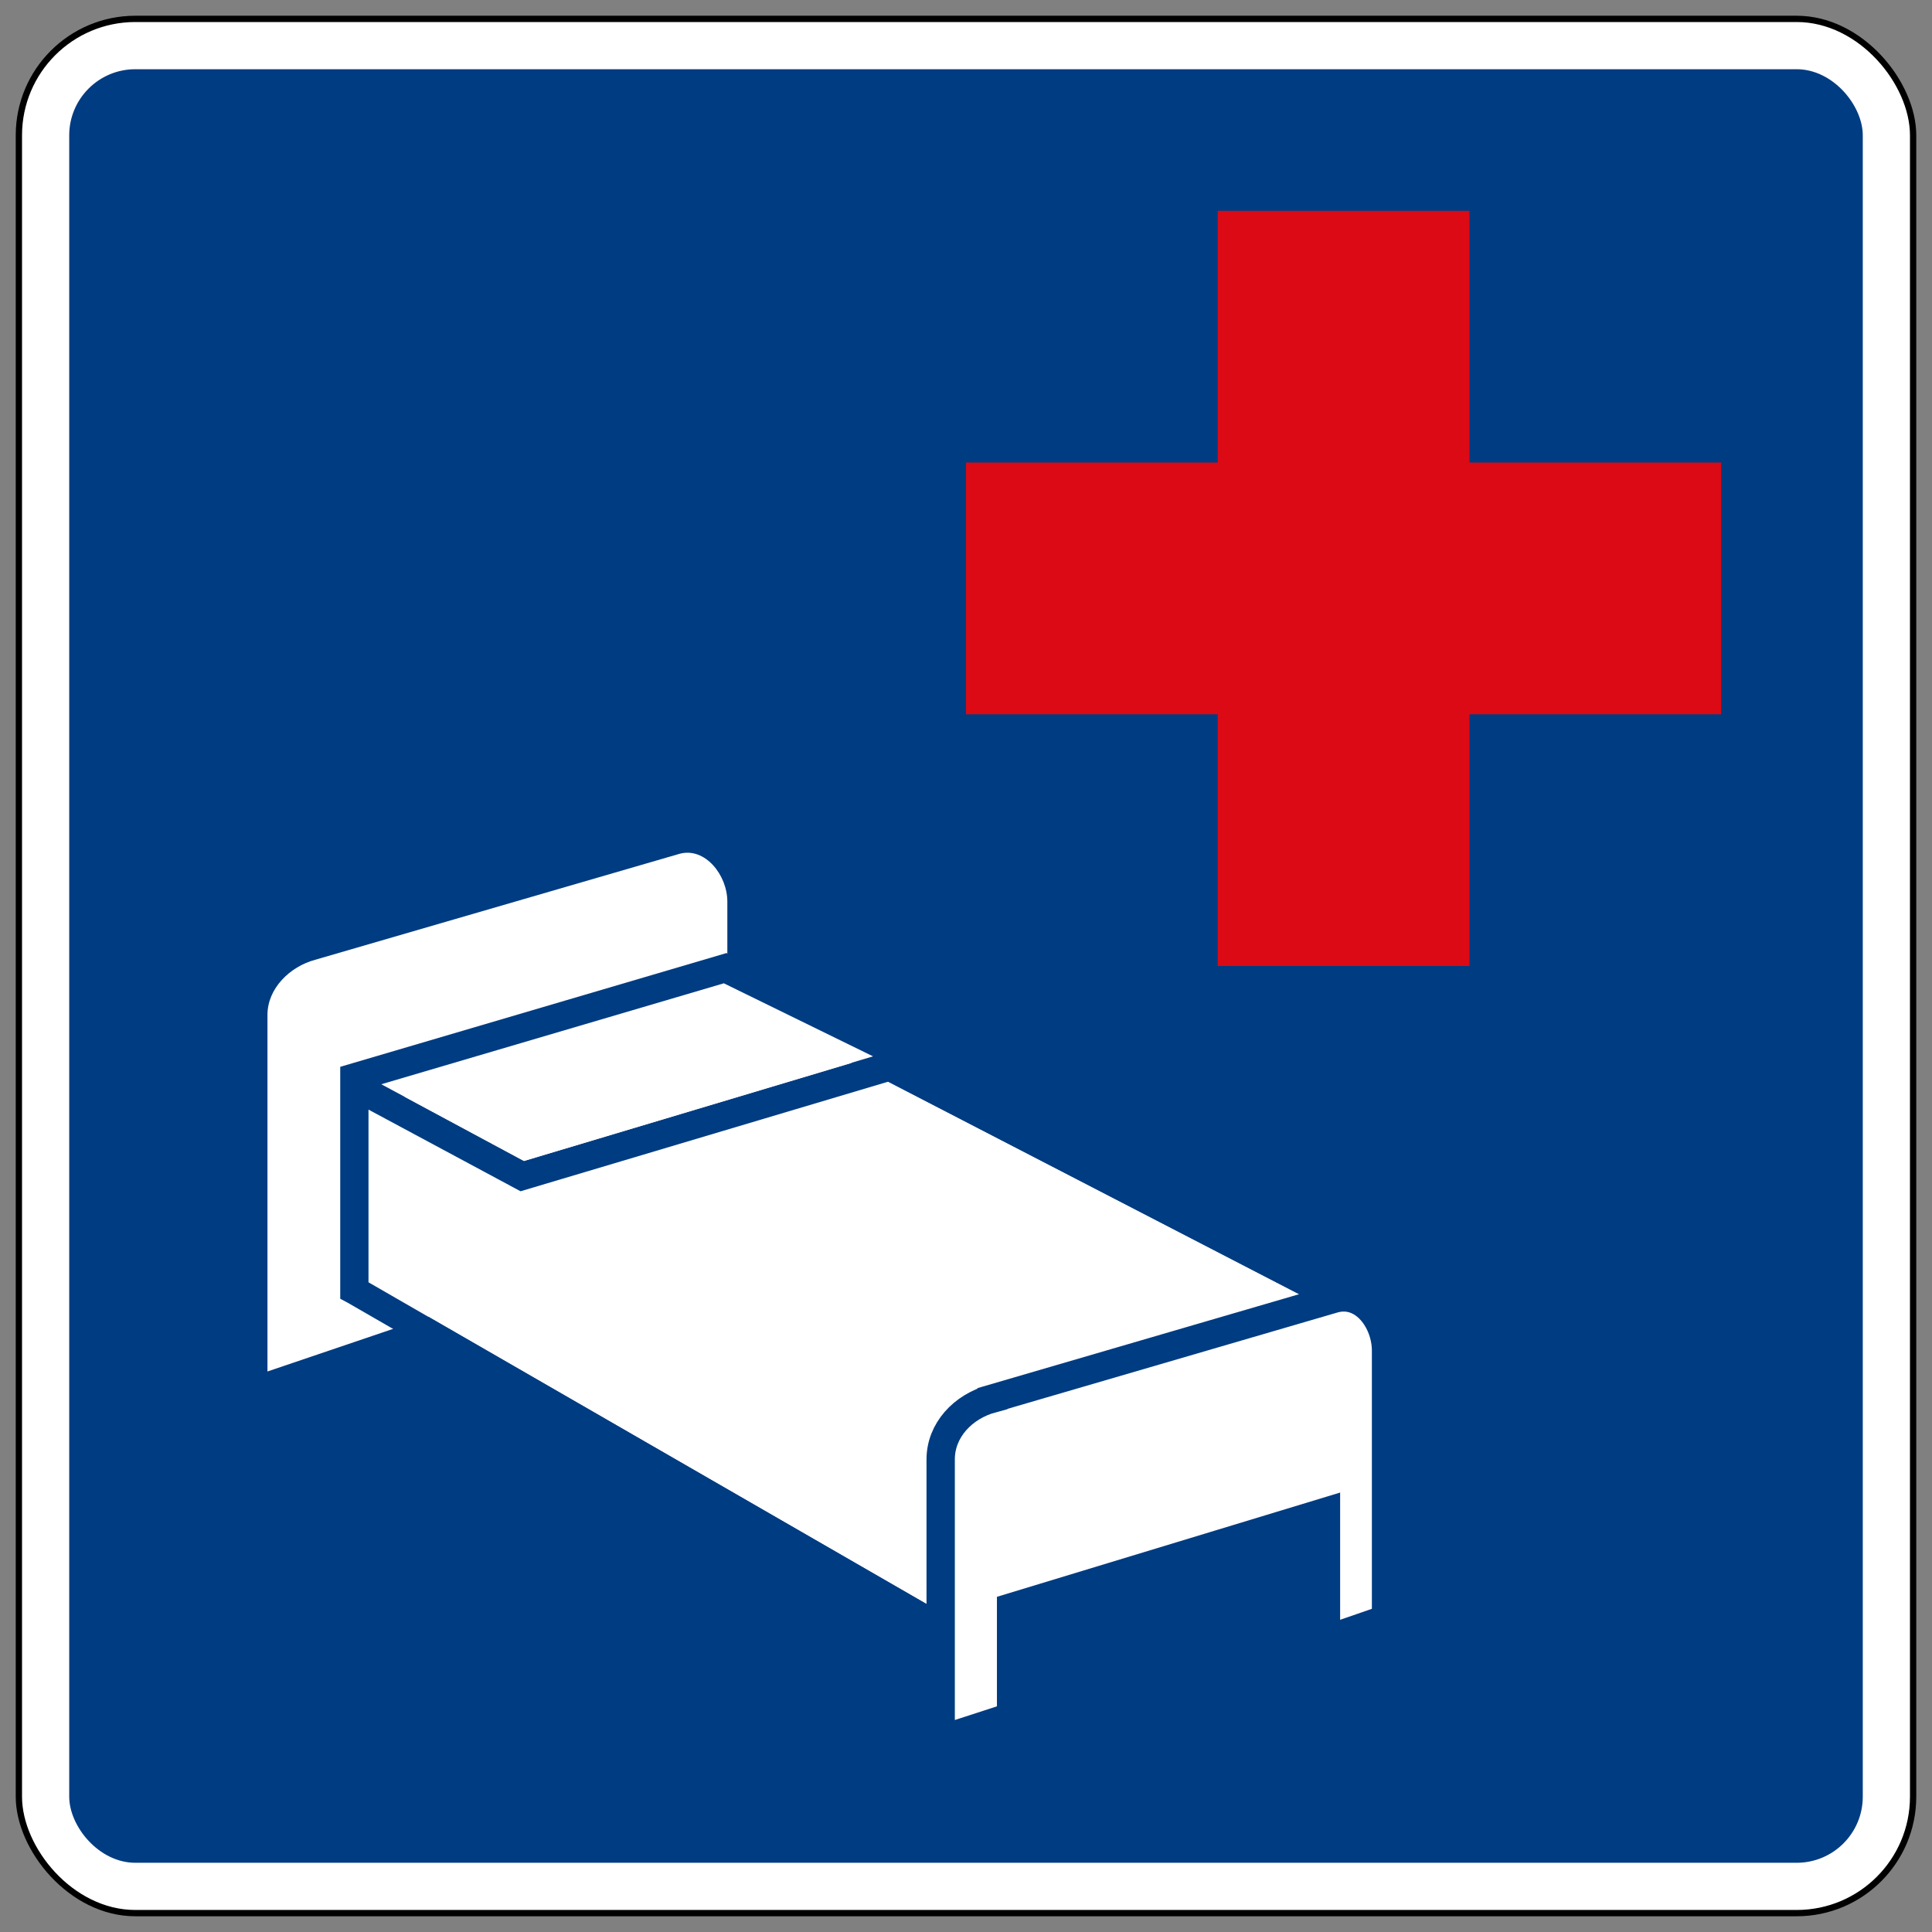
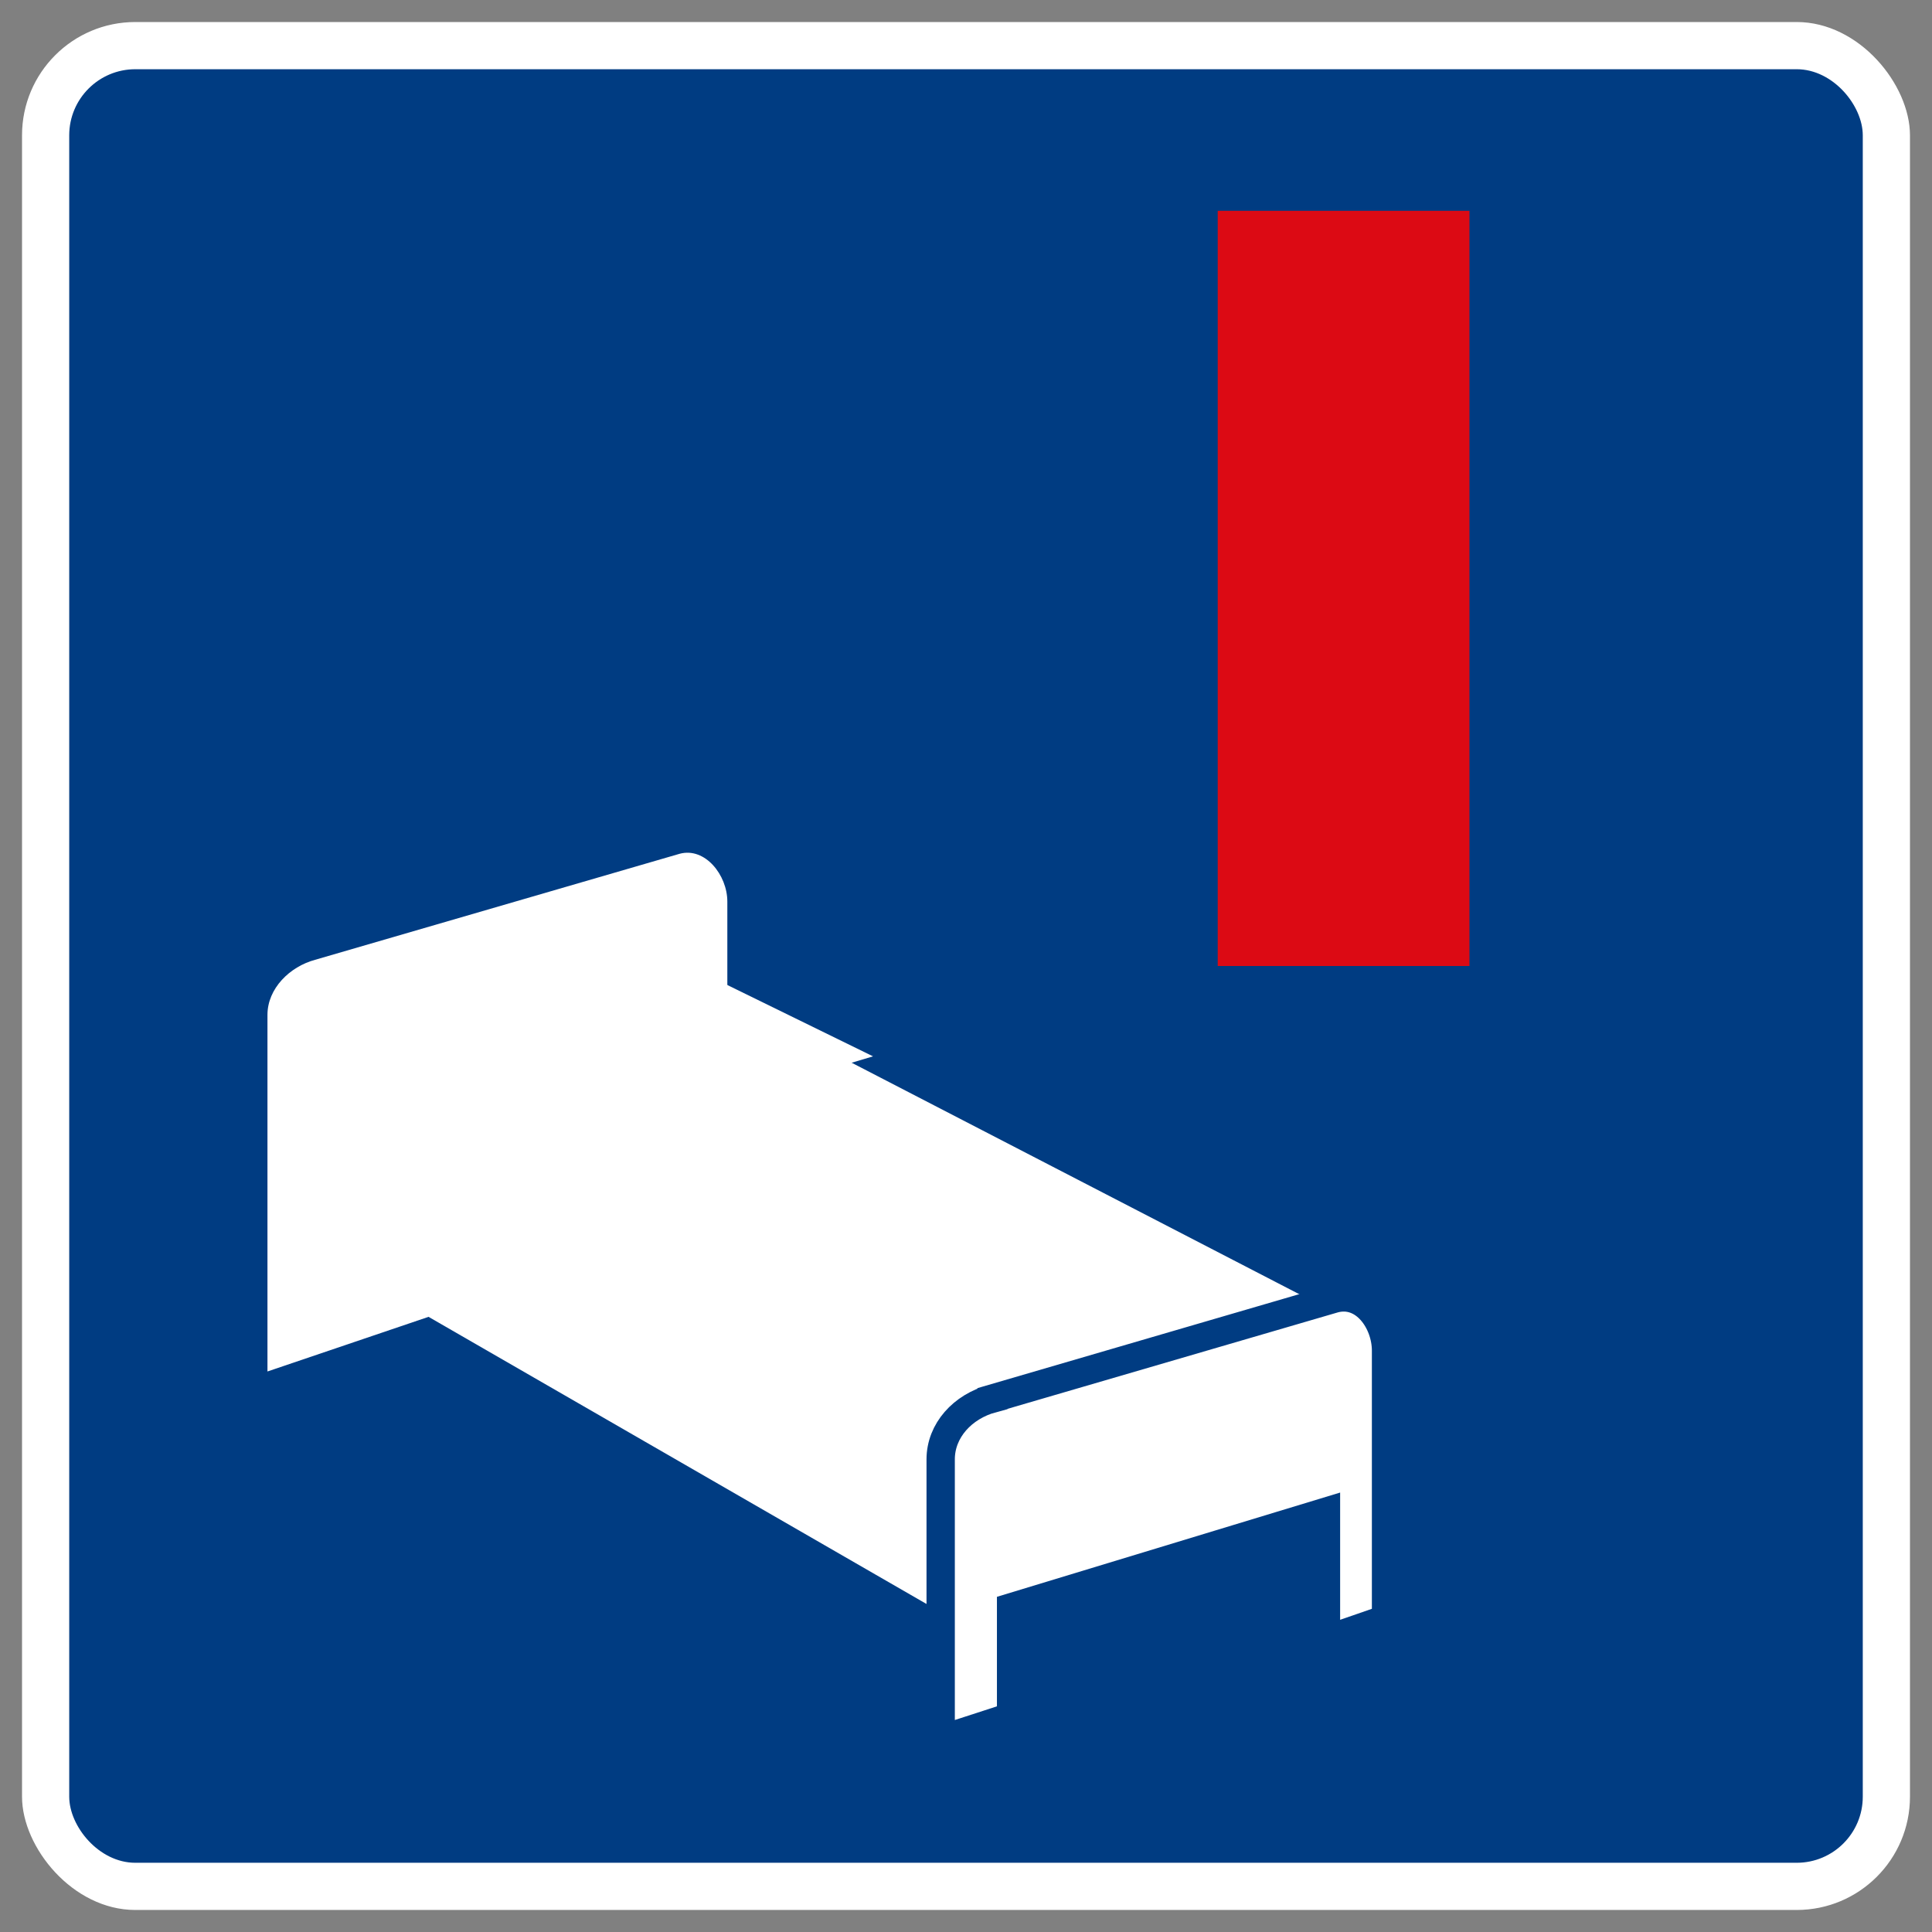
<svg xmlns="http://www.w3.org/2000/svg" xmlns:ns1="http://www.inkscape.org/namespaces/inkscape" xmlns:ns2="http://sodipodi.sourceforge.net/DTD/sodipodi-0.dtd" width="61.4mm" height="61.4mm" viewBox="0 0 61.4 61.4" version="1.1" id="svg825" ns1:version="0.92.2 (5c3e80d, 2017-08-06)" ns2:docname="22.svg">
  <rect x="0" y="0" width="61.4" height="61.4" fill="#808080" stroke="none" />
  <defs id="defs819" />
  <ns2:namedview id="base" pagecolor="#ffffff" bordercolor="#666666" borderopacity="1.0" ns1:pageopacity="0.0" ns1:pageshadow="2" ns1:zoom="2.2892582" ns1:cx="86.251668" ns1:cy="109.02475" ns1:document-units="mm" ns1:current-layer="layer1" showgrid="false" fit-margin-top="0" fit-margin-left="0" fit-margin-right="0" fit-margin-bottom="0" showborder="true" ns1:window-width="1920" ns1:window-height="1057" ns1:window-x="-8" ns1:window-y="-8" ns1:window-maximized="1" />
  <g ns1:label="Layer 1" ns1:groupmode="layer" id="layer1" transform="translate(232.833,-324.046)">
-     <rect style="opacity:1;fill:#000000;fill-opacity:1;fill-rule:nonzero;stroke:none;stroke-width:0.501;stroke-linecap:square;stroke-linejoin:round;stroke-miterlimit:4;stroke-dasharray:none;stroke-opacity:1;paint-order:stroke fill markers" id="rect1373" width="60.4" height="60.4" x="-232.333" y="324.546" rx="3.8" ry="3.8" />
    <rect y="324.746" x="-232.133" height="60" width="60" id="rect1375" style="opacity:1;fill:#ffffff;fill-opacity:1;fill-rule:nonzero;stroke:none;stroke-width:0.497;stroke-linecap:square;stroke-linejoin:round;stroke-miterlimit:4;stroke-dasharray:none;stroke-opacity:1;paint-order:stroke fill markers" rx="3.6" ry="3.6" />
    <rect style="opacity:1;fill:#003c82;fill-opacity:1;fill-rule:nonzero;stroke:none;stroke-width:0.472;stroke-linecap:square;stroke-linejoin:round;stroke-miterlimit:4;stroke-dasharray:none;stroke-opacity:1;paint-order:stroke fill markers" id="rect1385" width="57" height="57" x="-230.633" y="326.246" rx="2.1" ry="2.1" />
    <path ns1:connector-curvature="0" style="fill:#ffffff;fill-opacity:1;fill-rule:evenodd;stroke:none;stroke-width:0.715;stroke-linecap:butt;stroke-linejoin:miter;stroke-miterlimit:4;stroke-opacity:1" d="m -222.819,354.549 11.587,-3.37 c 0.807,-0.217 1.514,0.678 1.514,1.52 v 9.977 c 0,0 -14.615,4.956 -14.615,4.956 v -11.332 c 0,-0.842 0.712,-1.535 1.514,-1.751 z" id="rect3662" />
-     <path ns1:connector-curvature="0" style="fill:#ffffff;fill-opacity:1;fill-rule:evenodd;stroke:none;stroke-width:0.9;stroke-linecap:butt;stroke-linejoin:miter;stroke-miterlimit:4;stroke-opacity:1" d="m -209.606,355.835 18.131,9.376 -10.061,4.352 -0.198,0.083 -0.058,0.207 -1.487,5.231 -17.842,-10.288 v -5.554 z" id="rect7228" />
-     <path ns1:connector-curvature="0" style="fill:#003c82;fill-opacity:1;fill-rule:evenodd;stroke:none;stroke-width:0.9;stroke-linecap:butt;stroke-linejoin:miter;stroke-miterlimit:4;stroke-opacity:1" d="m -209.746,354.335 -12.274,3.615 v 7.105 0.265 l 0.231,0.124 18.56,10.703 0.504,0.29 0.157,-0.555 1.586,-5.579 10.73,-4.634 0.876,-0.381 -0.843,-0.431 -13.15,-6.806 0.743,-0.224 -1.033,-0.506 z m 0.14,1.501 3.841,1.99 -10.416,3.117 -3.791,-2.039 z m 4.997,2.587 13.133,6.79 -10.061,4.352 -0.198,0.083 -0.058,0.207 -1.487,5.231 -17.842,-10.288 v -5.488 l 4.832,2.595 z" id="path9940" ns2:nodetypes="ccccccccccccccccccccccccccccccc" />
+     <path ns1:connector-curvature="0" style="fill:#ffffff;fill-opacity:1;fill-rule:evenodd;stroke:none;stroke-width:0.9;stroke-linecap:butt;stroke-linejoin:miter;stroke-miterlimit:4;stroke-opacity:1" d="m -209.606,355.835 18.131,9.376 -10.061,4.352 -0.198,0.083 -0.058,0.207 -1.487,5.231 -17.842,-10.288 z" id="rect7228" />
    <path ns1:connector-curvature="0" style="fill:#ffffff;fill-opacity:1;fill-rule:evenodd;stroke:none;stroke-width:0.9;stroke-linecap:butt;stroke-linejoin:miter;stroke-miterlimit:4;stroke-opacity:1" d="m -209.829,355.296 4.741,2.321 -11.093,3.324 -4.535,-2.437 z" id="rect5437" />
    <path ns1:connector-curvature="0" style="fill:#ffffff;fill-opacity:1;fill-rule:evenodd;stroke:#003c82;stroke-width:0.9;stroke-linecap:butt;stroke-linejoin:miter;stroke-miterlimit:4;stroke-opacity:1" d="m -201.292,368.491 10.862,-3.172 c 0.953,-0.256 1.646,0.737 1.646,1.652 v 8.524 c 0,0 -1.909,0.661 -1.909,0.661 v -4.069 l -10.007,3.04 v 3.474 c 0,0 -2.238,0.727 -2.238,0.727 v -8.904 c 0,-0.915 0.697,-1.677 1.646,-1.932 z" id="rect7233" />
-     <rect y="-346.746" x="-202.133" height="8" width="24" id="rect1934" style="fill:#dc0a14;fill-opacity:1;stroke:none;stroke-width:0.008;stroke-miterlimit:10;stroke-dasharray:none;stroke-opacity:1" transform="scale(1,-1)" />
    <rect style="fill:#dc0a14;fill-opacity:1;stroke:none;stroke-width:0.008;stroke-miterlimit:10;stroke-dasharray:none;stroke-opacity:1" id="rect1055" width="24" height="8" x="-354.746" y="186.133" transform="matrix(0,-1,-1,0,0,0)" />
  </g>
</svg>